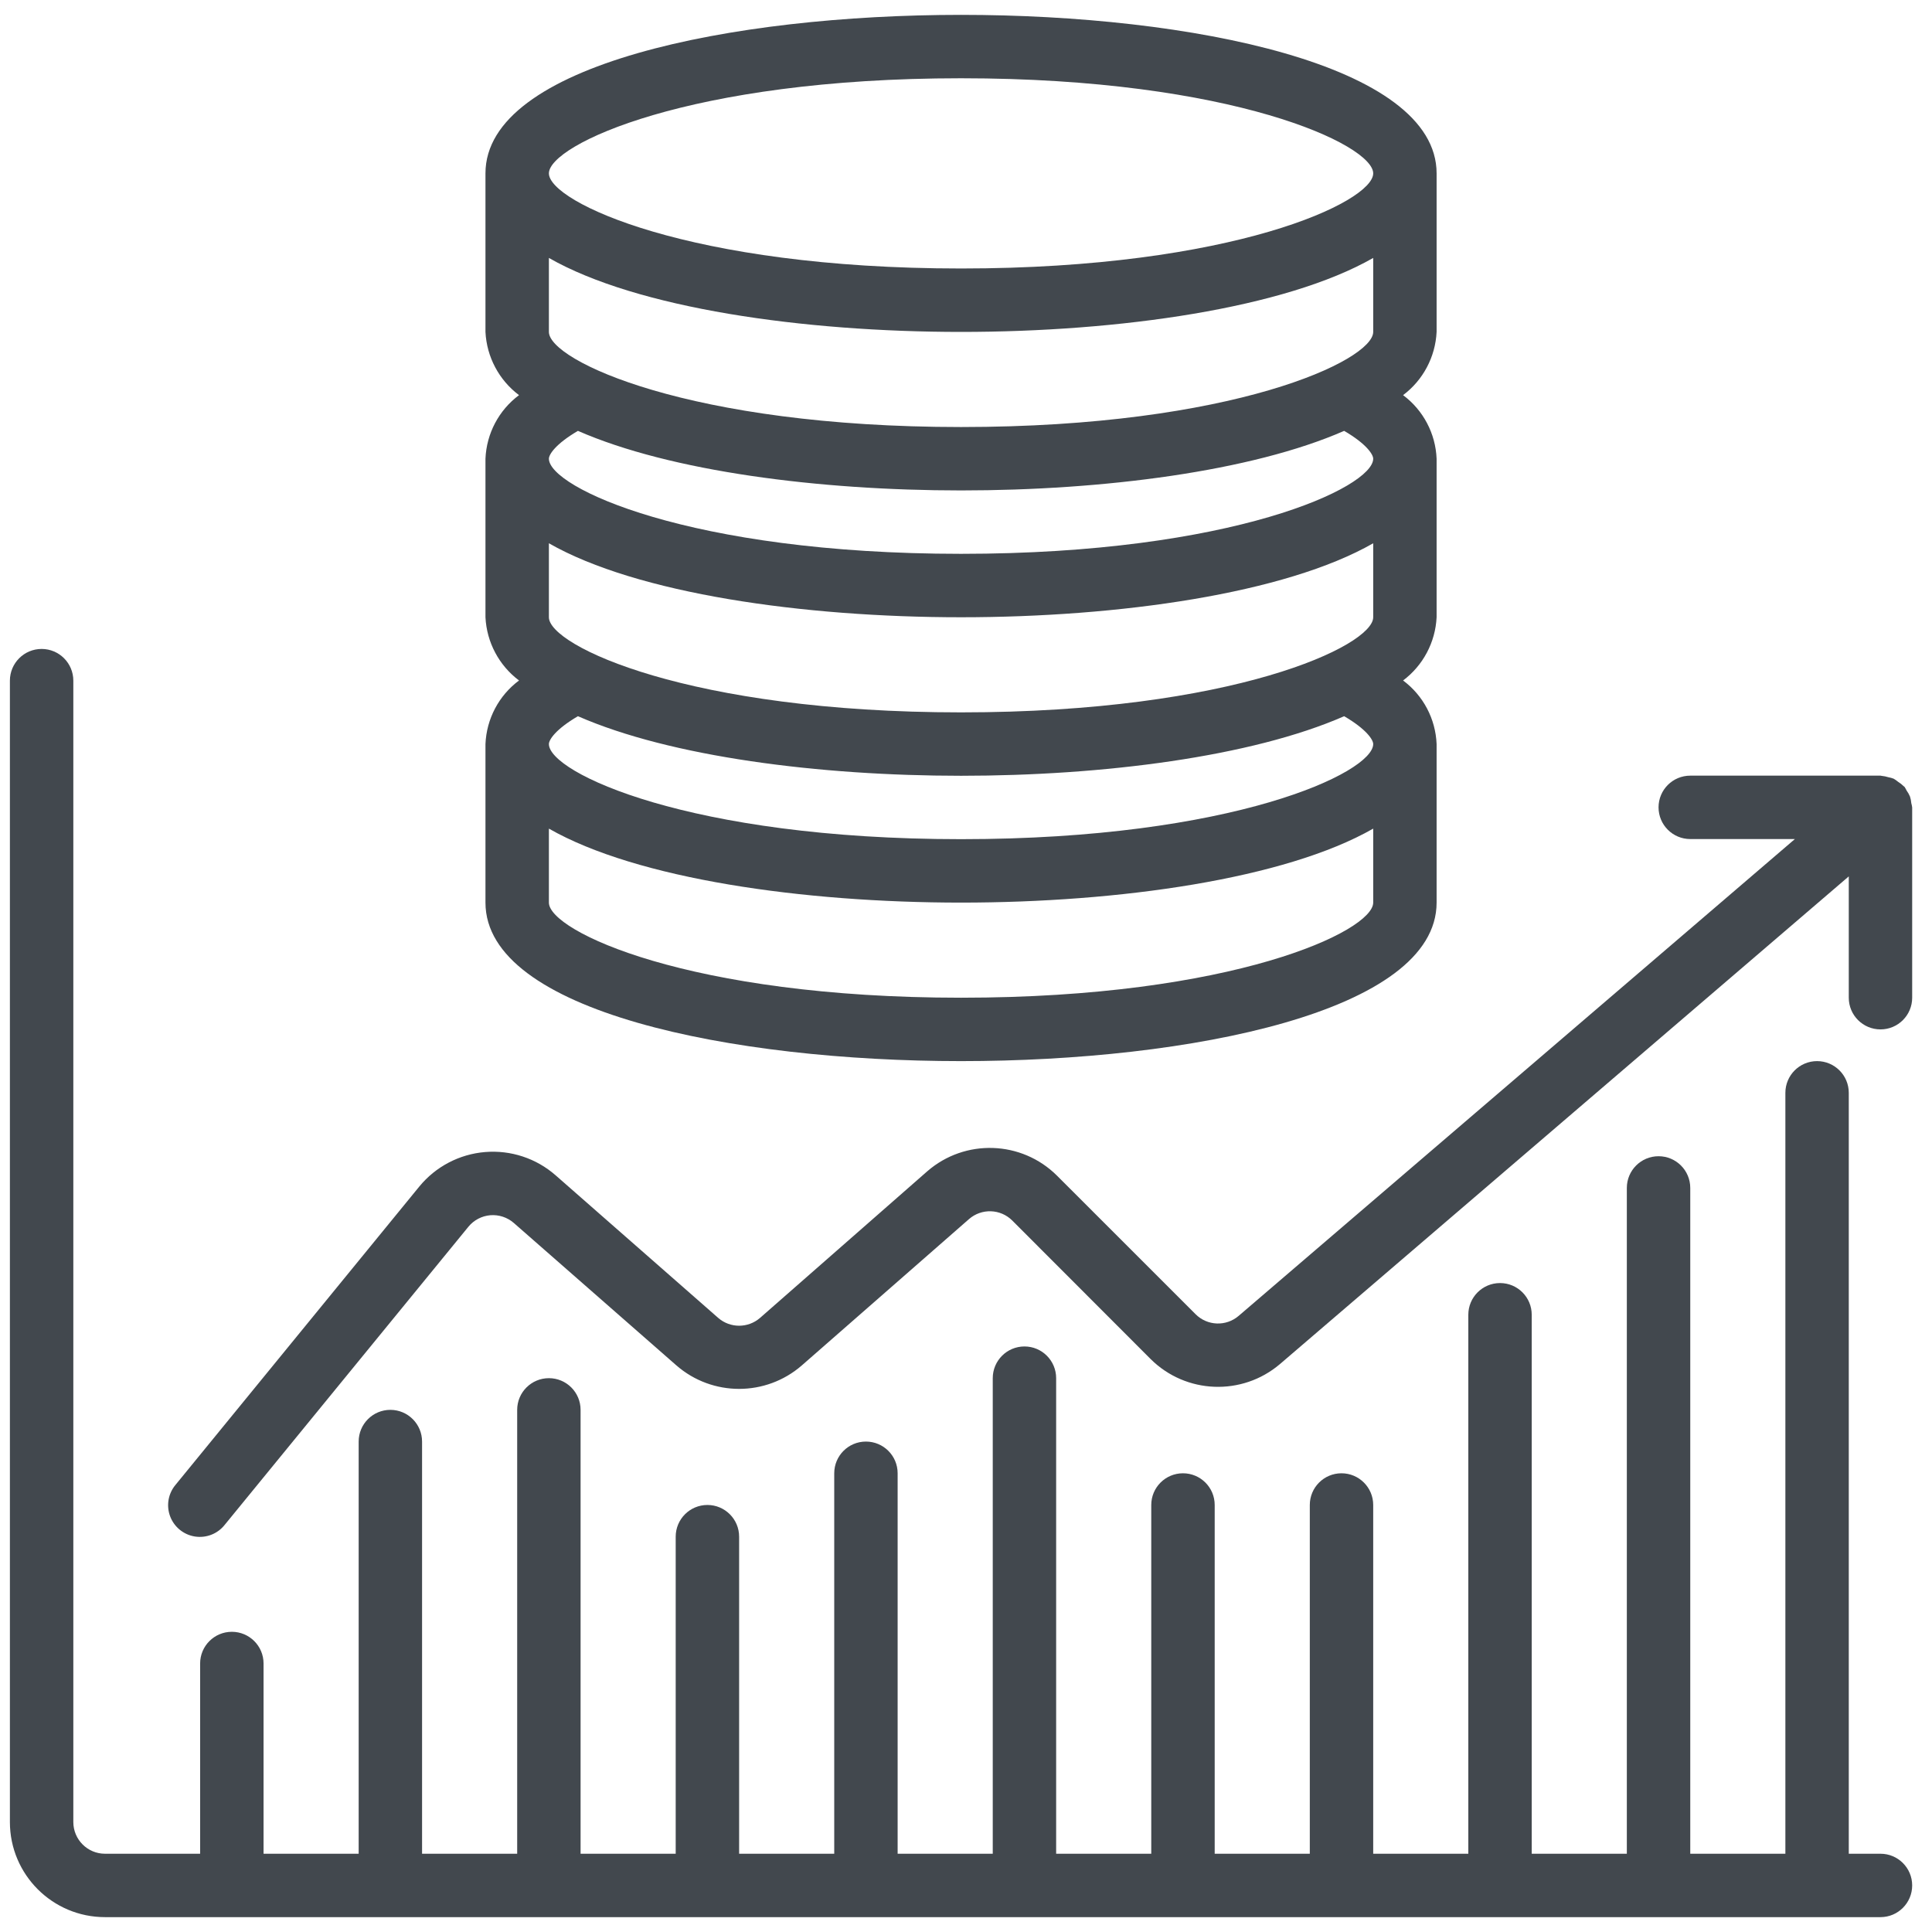
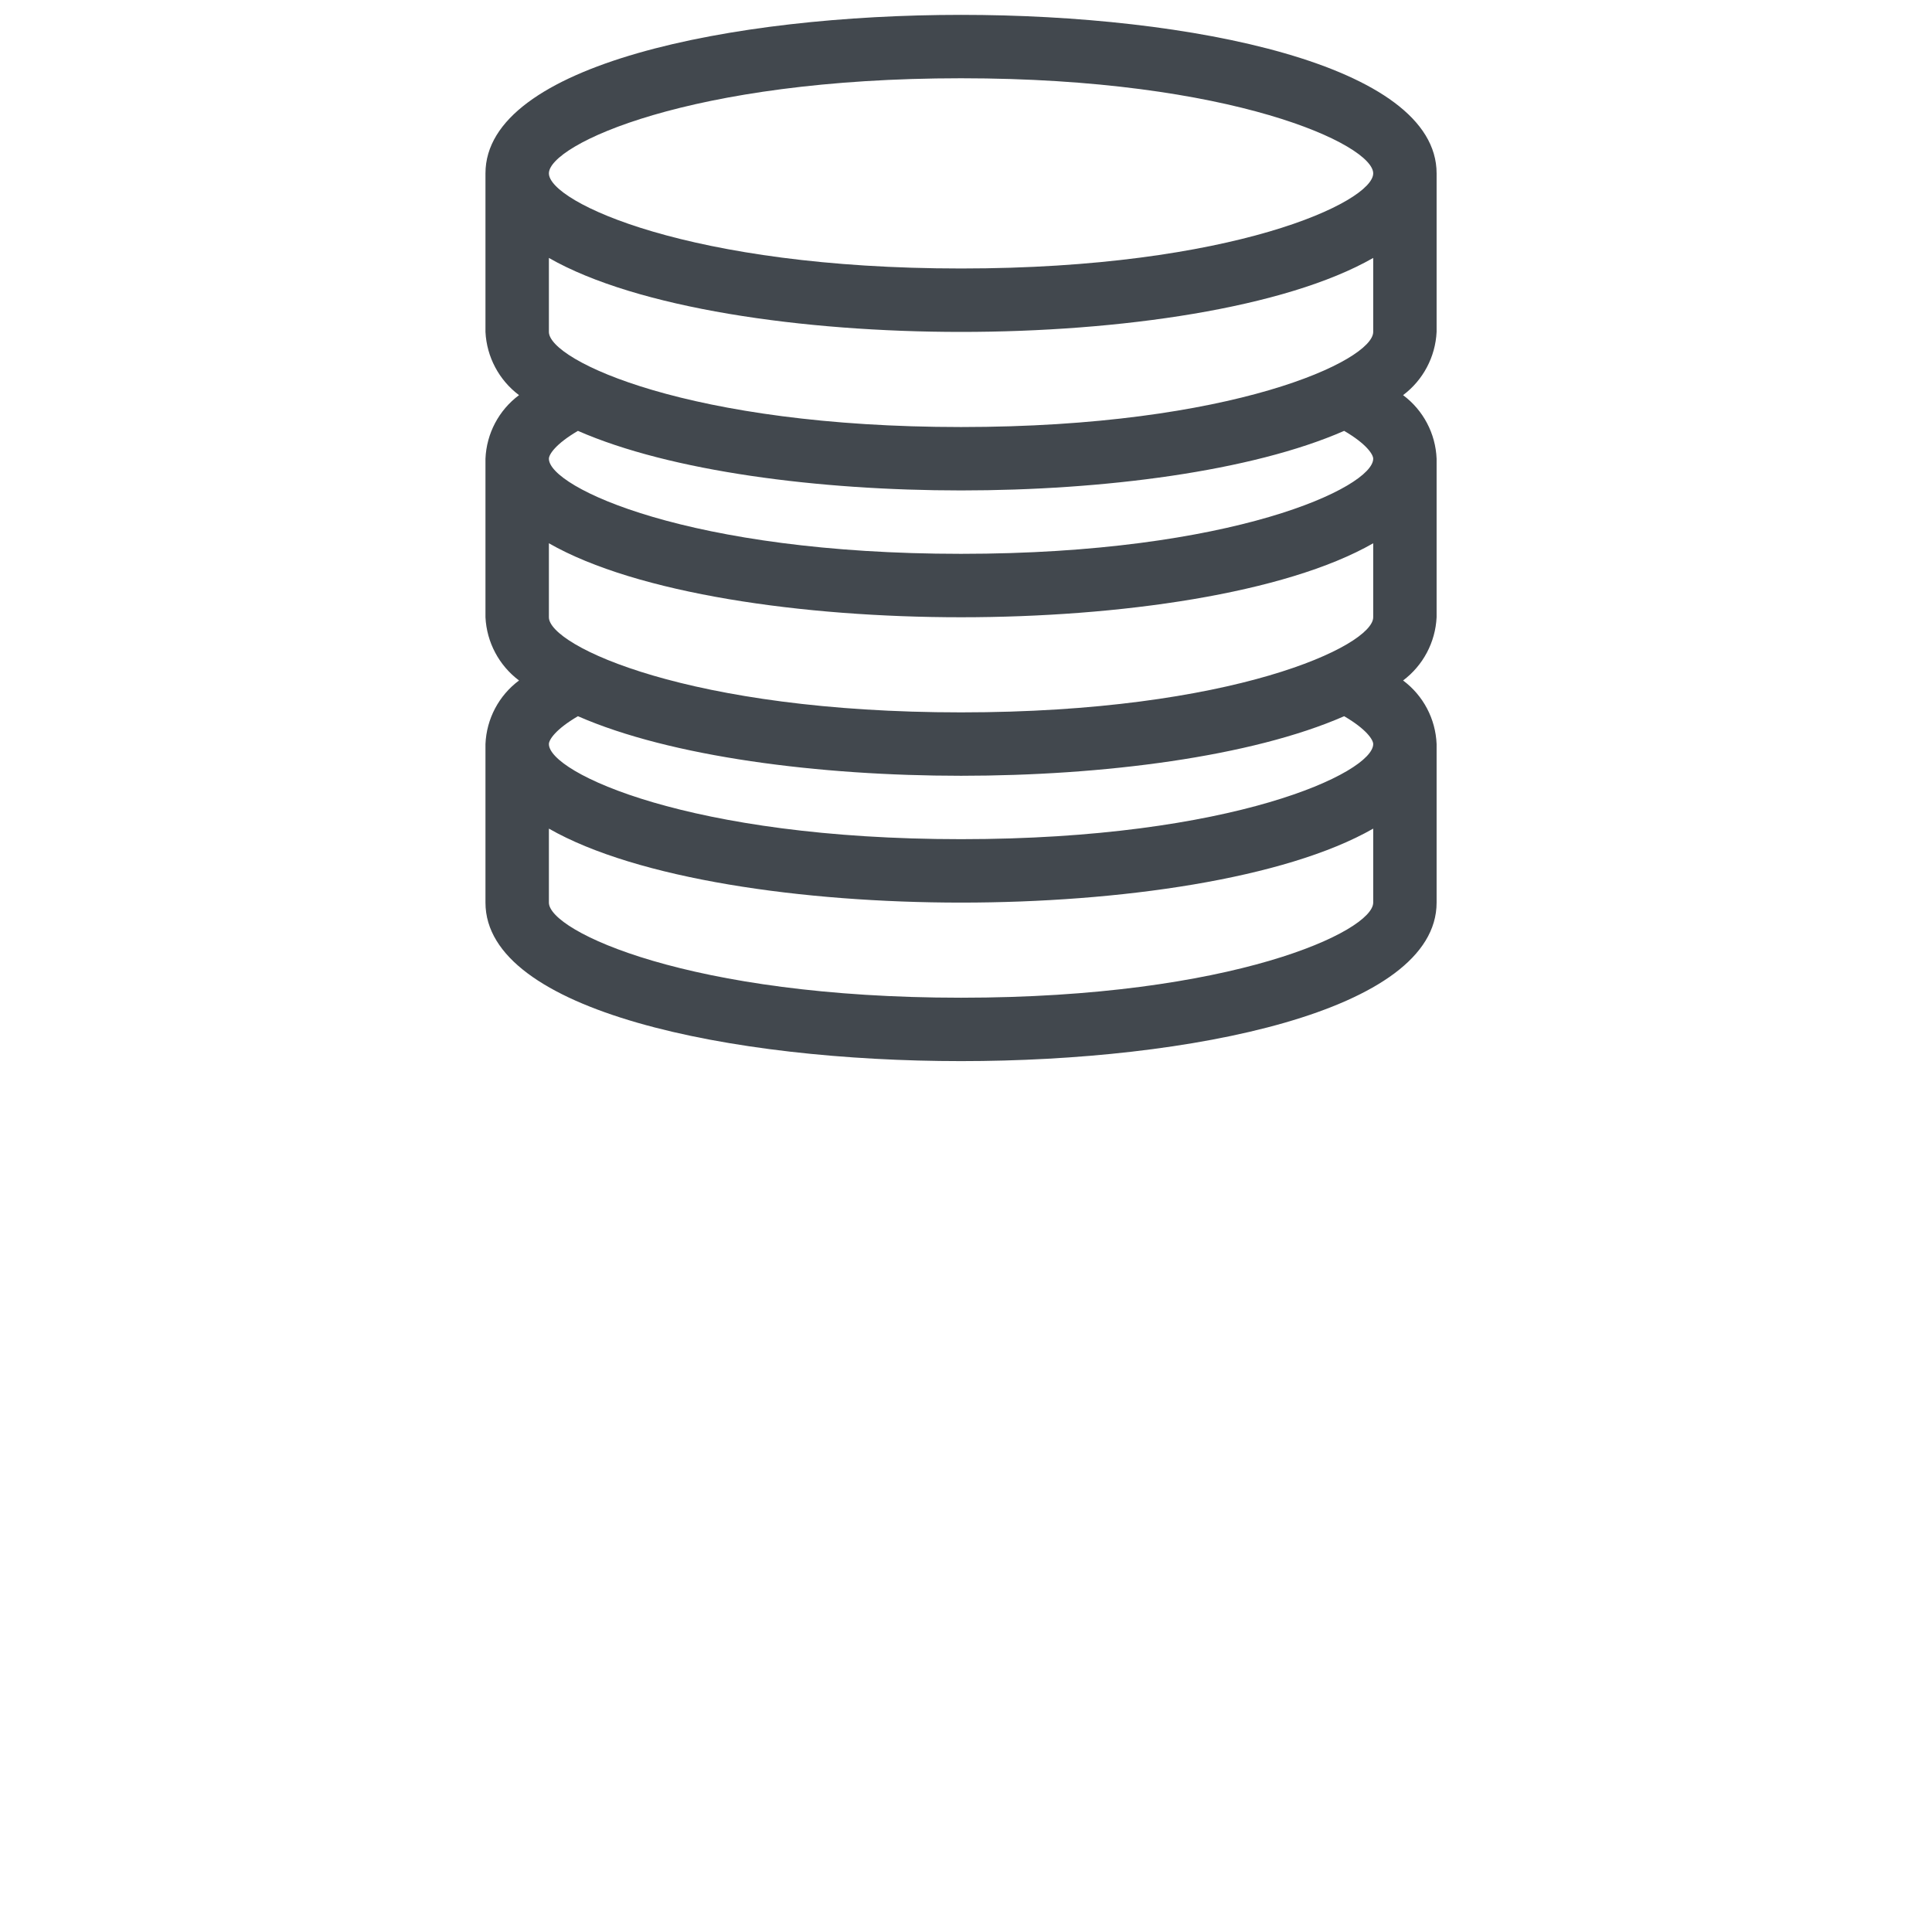
<svg xmlns="http://www.w3.org/2000/svg" width="65" height="65" viewBox="0 0 65 65" fill="none">
  <g clip-path="url(#clip0_3_59)">
    <path d="M48.333 11.167V5.833C48.333 2.168 40.04 0.5 32.333 0.5C24.627 0.5 16.333 2.168 16.333 5.833V11.167C16.374 12.008 16.788 12.788 17.462 13.294C16.782 13.8 16.368 14.586 16.333 15.433V20.767C16.374 21.608 16.788 22.388 17.462 22.894C16.782 23.4 16.368 24.186 16.333 25.033V30.367C16.333 34.032 24.627 35.7 32.333 35.7C40.04 35.7 48.333 34.032 48.333 30.367V25.033C48.299 24.186 47.884 23.4 47.205 22.894C47.879 22.388 48.292 21.608 48.333 20.767V15.433C48.299 14.586 47.884 13.8 47.205 13.294C47.879 12.788 48.292 12.008 48.333 11.167ZM32.333 14.367C23.184 14.367 18.467 12.127 18.467 11.167V8.678C21.427 10.372 27.019 11.167 32.333 11.167C37.648 11.167 43.24 10.372 46.2 8.678V11.167C46.2 12.127 41.482 14.367 32.333 14.367ZM32.333 2.633C41.482 2.633 46.2 4.873 46.2 5.833C46.2 6.793 41.482 9.033 32.333 9.033C23.184 9.033 18.467 6.793 18.467 5.833C18.467 4.873 23.184 2.633 32.333 2.633ZM32.333 23.967C23.184 23.967 18.467 21.727 18.467 20.767V18.278C21.427 19.972 27.019 20.767 32.333 20.767C37.648 20.767 43.24 19.972 46.2 18.278V20.767C46.2 21.727 41.482 23.967 32.333 23.967ZM32.333 33.567C23.184 33.567 18.467 31.327 18.467 30.367V27.878C21.427 29.572 27.019 30.367 32.333 30.367C37.648 30.367 43.24 29.572 46.2 27.878V30.367C46.2 31.327 41.482 33.567 32.333 33.567ZM46.2 25.033C46.2 25.993 41.482 28.233 32.333 28.233C23.184 28.233 18.467 25.993 18.467 25.033C18.467 24.892 18.688 24.538 19.444 24.096C22.556 25.46 27.556 26.1 32.333 26.1C37.111 26.1 42.11 25.46 45.223 24.096C45.979 24.538 46.2 24.892 46.2 25.033ZM46.2 15.433C46.2 16.393 41.482 18.633 32.333 18.633C23.184 18.633 18.467 16.393 18.467 15.433C18.467 15.293 18.688 14.938 19.444 14.496C22.556 15.86 27.556 16.5 32.333 16.5C37.111 16.5 42.11 15.86 45.223 14.496C45.979 14.938 46.2 15.293 46.2 15.433Z" fill="#42484E" />
-     <path d="M64.26 26.8C64.23 26.728 64.191 26.66 64.146 26.597C64.125 26.554 64.102 26.513 64.076 26.473C64.068 26.463 64.055 26.459 64.046 26.45C63.991 26.395 63.929 26.346 63.862 26.305C63.814 26.265 63.764 26.23 63.71 26.198C63.653 26.177 63.593 26.16 63.532 26.149C63.459 26.126 63.383 26.11 63.306 26.103C63.292 26.103 63.281 26.096 63.267 26.096H56.867C56.278 26.096 55.8 26.573 55.8 27.162C55.8 27.752 56.278 28.229 56.867 28.229H60.387L41.673 44.271C41.25 44.634 40.618 44.61 40.224 44.215L35.565 39.557C34.372 38.367 32.462 38.303 31.192 39.411L25.57 44.34C25.166 44.69 24.567 44.69 24.164 44.34L18.691 39.54C18.039 38.969 17.184 38.688 16.321 38.759C15.458 38.83 14.66 39.247 14.11 39.916L5.908 49.953C5.659 50.247 5.589 50.652 5.723 51.013C5.858 51.374 6.176 51.634 6.556 51.694C6.937 51.754 7.32 51.605 7.559 51.303L15.761 41.27C15.944 41.048 16.209 40.909 16.497 40.885C16.784 40.862 17.069 40.956 17.286 41.145L22.759 45.94C23.968 46.99 25.765 46.99 26.974 45.94L32.601 41.015C33.024 40.646 33.66 40.667 34.057 41.064L38.715 45.727C39.901 46.902 41.788 46.975 43.061 45.894L62.2 29.485V33.567C62.2 34.156 62.678 34.633 63.267 34.633C63.856 34.633 64.333 34.156 64.333 33.567V27.167C64.327 27.117 64.317 27.068 64.303 27.02C64.297 26.945 64.283 26.871 64.26 26.8Z" fill="#42484E" />
-     <path d="M63.267 62.367H62.2V36.767C62.2 36.178 61.722 35.7 61.133 35.7C60.544 35.7 60.067 36.178 60.067 36.767V62.367H56.867V39.967C56.867 39.377 56.389 38.9 55.8 38.9C55.211 38.9 54.733 39.377 54.733 39.967V62.367H51.533V44.233C51.533 43.644 51.056 43.167 50.467 43.167C49.878 43.167 49.4 43.644 49.4 44.233V62.367H46.2V50.633C46.2 50.044 45.722 49.567 45.133 49.567C44.544 49.567 44.067 50.044 44.067 50.633V62.367H40.867V50.633C40.867 50.044 40.389 49.567 39.8 49.567C39.211 49.567 38.733 50.044 38.733 50.633V62.367H35.533V46.367C35.533 45.778 35.056 45.3 34.467 45.3C33.878 45.3 33.4 45.778 33.4 46.367V62.367H30.2V49.567C30.2 48.977 29.722 48.5 29.133 48.5C28.544 48.5 28.067 48.977 28.067 49.567V62.367H24.867V51.7C24.867 51.111 24.389 50.633 23.8 50.633C23.211 50.633 22.733 51.111 22.733 51.7V62.367H19.533V47.433C19.533 46.844 19.056 46.367 18.467 46.367C17.878 46.367 17.4 46.844 17.4 47.433V62.367H14.2V48.5C14.2 47.911 13.722 47.433 13.133 47.433C12.544 47.433 12.067 47.911 12.067 48.5V62.367H8.867V55.967C8.867 55.377 8.389 54.9 7.8 54.9C7.211 54.9 6.733 55.377 6.733 55.967V62.367H3.533C2.944 62.367 2.467 61.889 2.467 61.3V22.9C2.467 22.311 1.989 21.833 1.4 21.833C0.811 21.833 0.333 22.311 0.333 22.9V61.3C0.333 63.067 1.766 64.5 3.533 64.5H63.267C63.856 64.5 64.333 64.022 64.333 63.433C64.333 62.844 63.856 62.367 63.267 62.367Z" fill="#42484E" />
  </g>
  <defs>
    <clipPath id="clip0_3_59">
      <rect width="64" height="64" fill="white" transform="translate(0.333 0.5)" />
    </clipPath>
  </defs>
</svg>